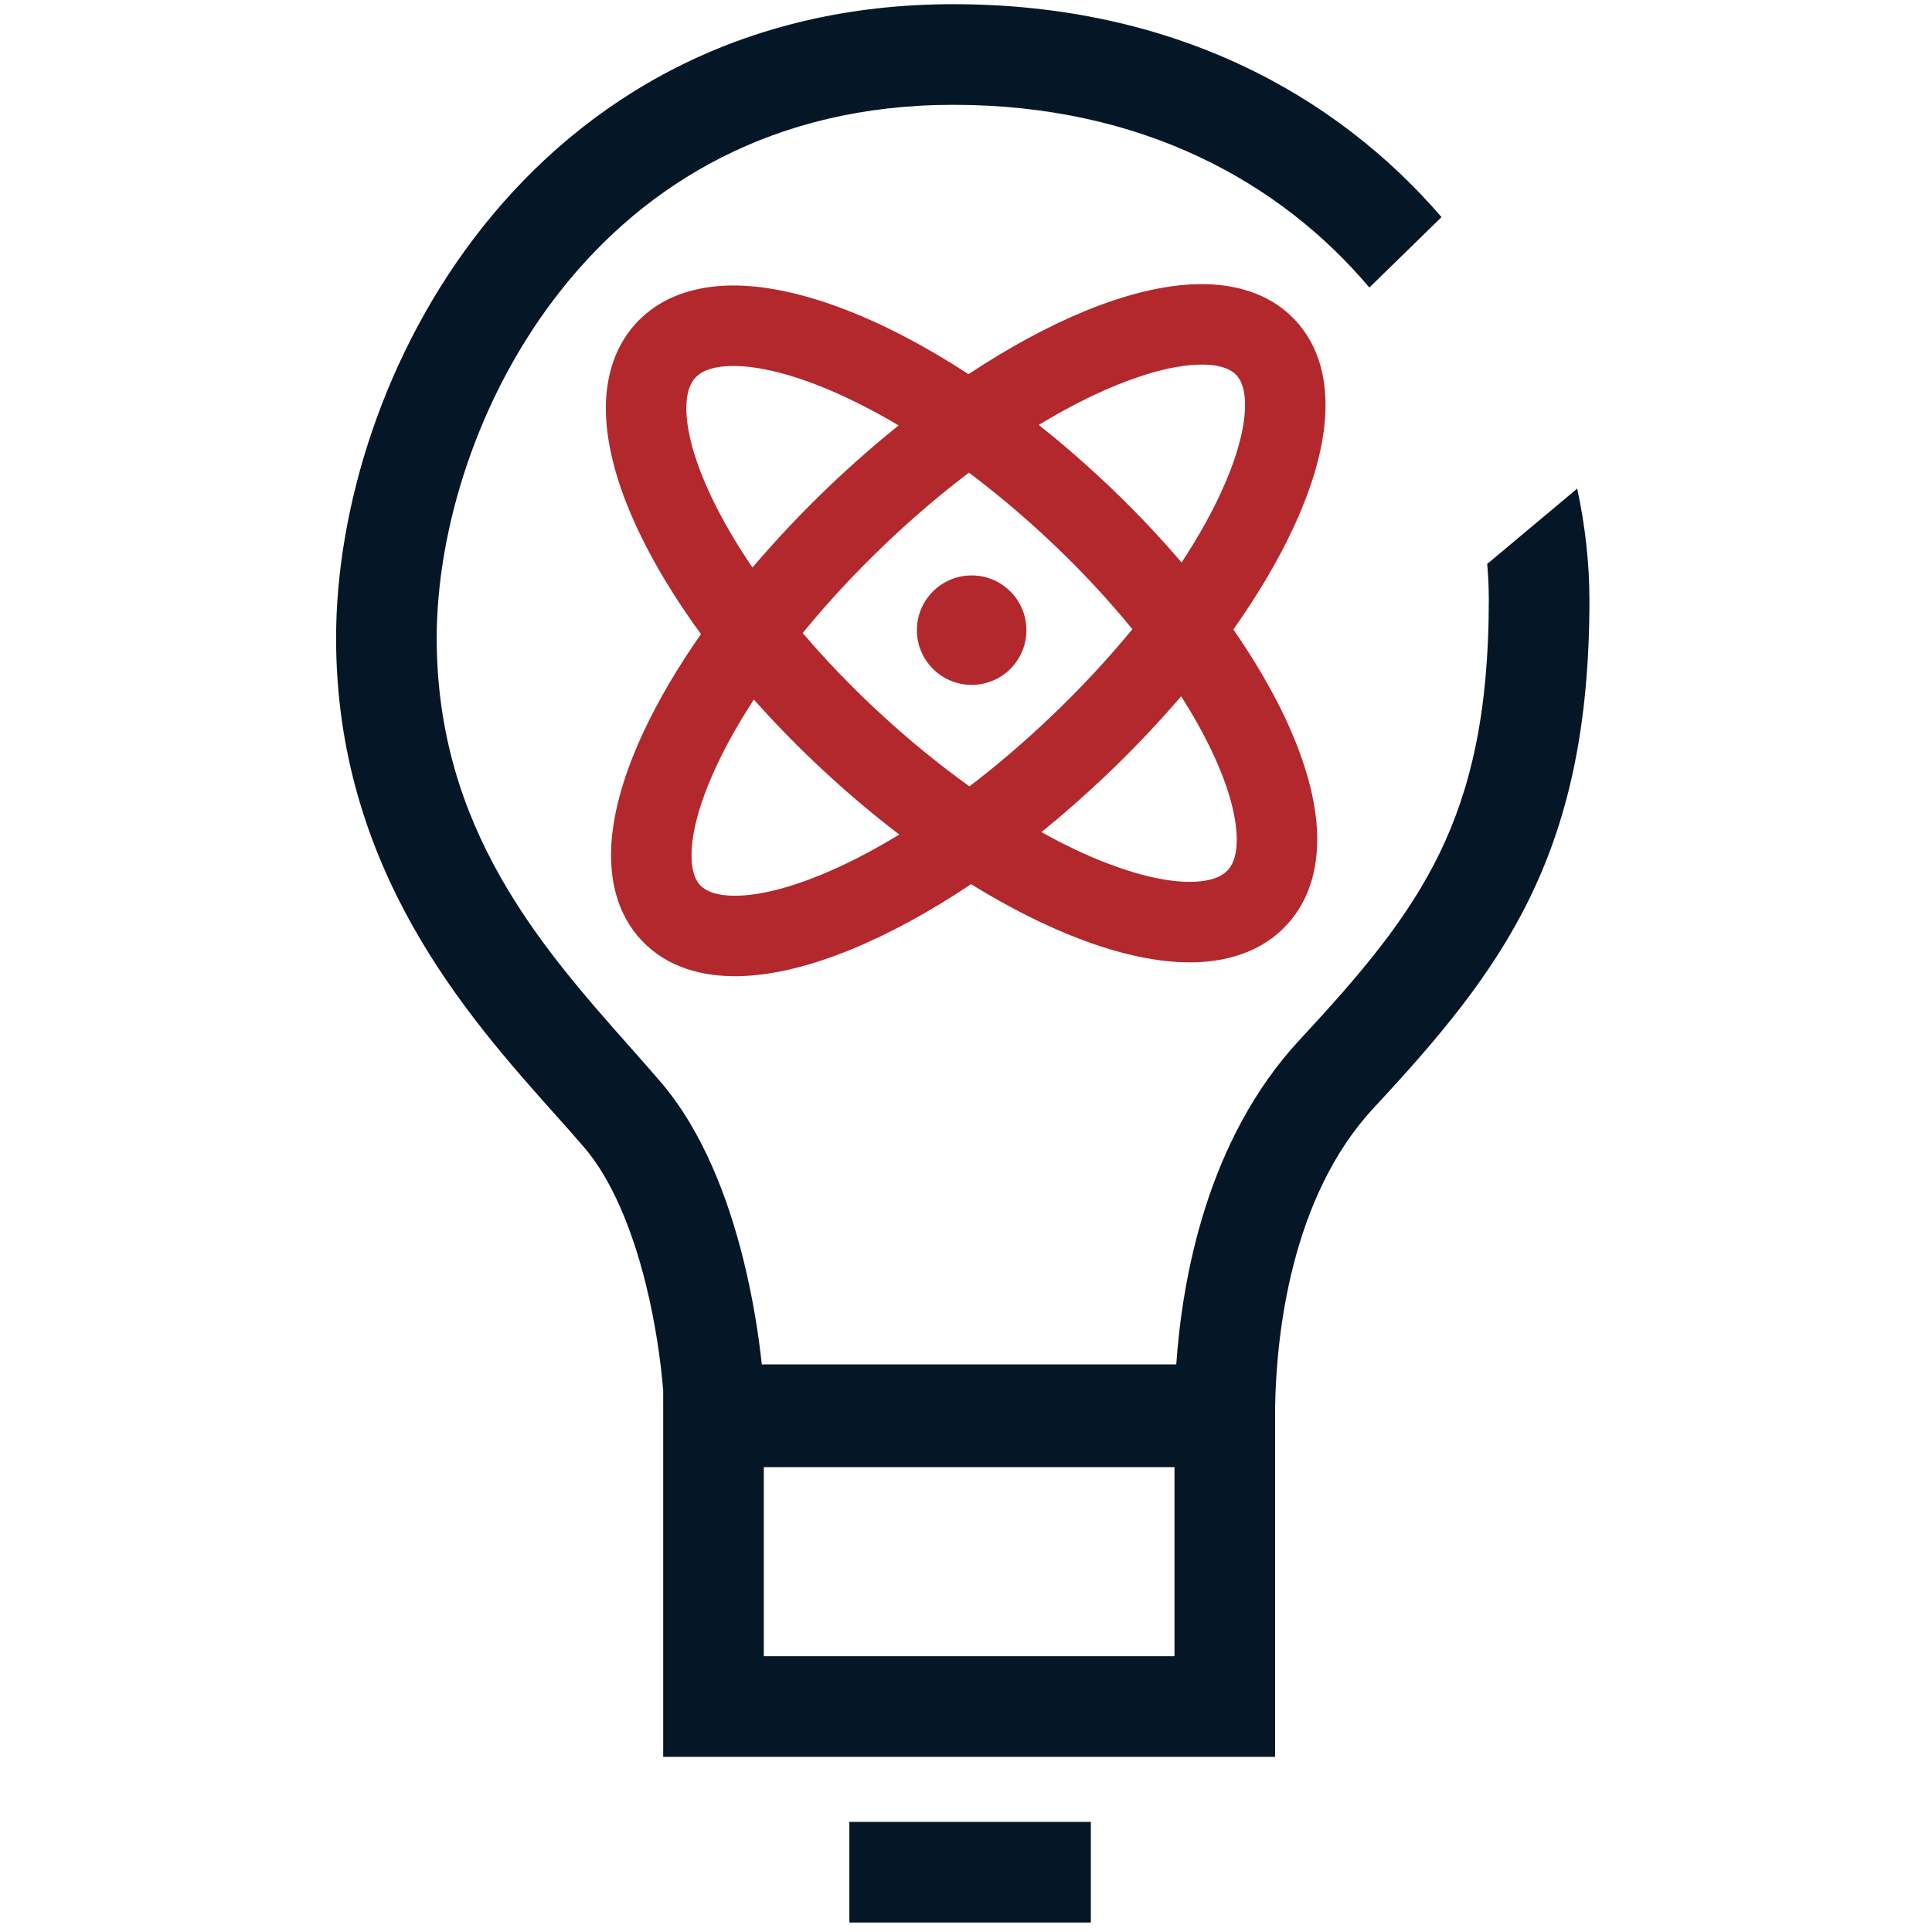
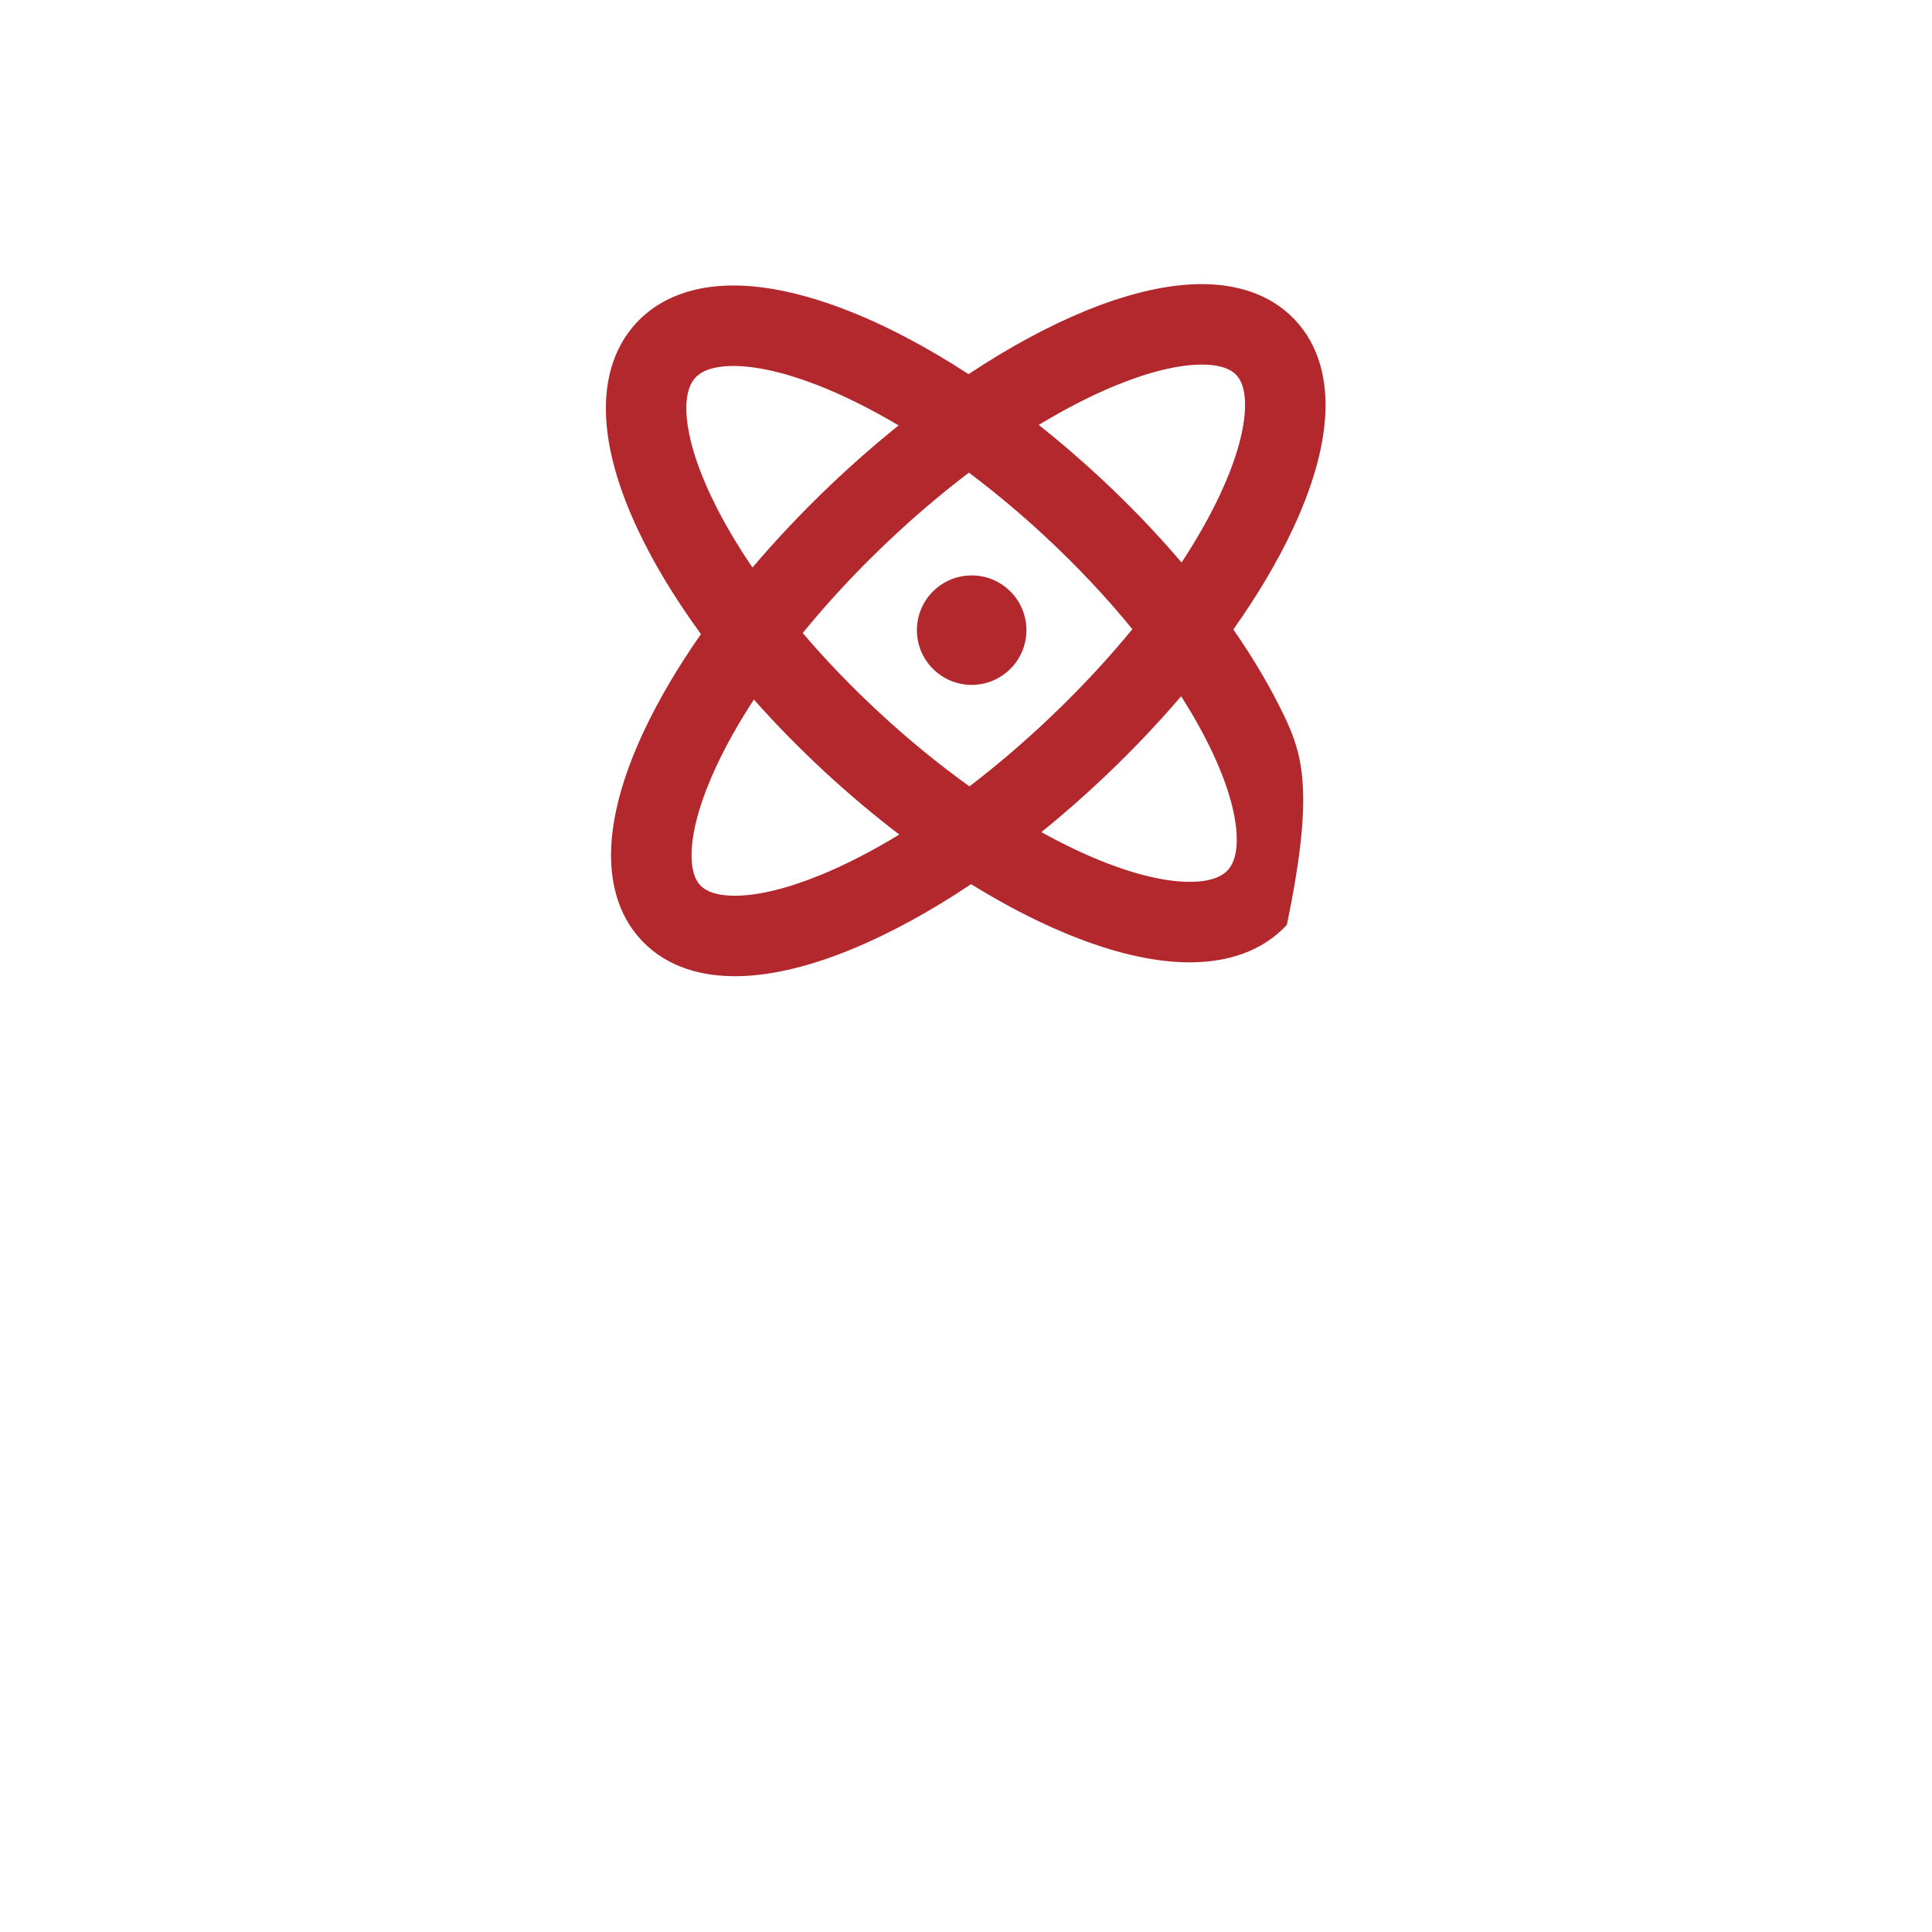
<svg xmlns="http://www.w3.org/2000/svg" width="48" height="48" viewBox="0 0 48 48" fill="none">
-   <path fill-rule="evenodd" clip-rule="evenodd" d="M10.85 15.852C10.85 13.193 11.841 9.846 13.958 7.184C16.045 4.561 19.218 2.604 23.683 2.604C28.391 2.604 31.824 4.541 34.022 7.144L35.814 5.394C33.186 2.342 29.145 0.104 23.683 0.104C18.384 0.104 14.516 2.467 12.002 5.628C9.518 8.751 8.35 12.653 8.35 15.852C8.35 21.594 11.611 25.246 13.793 27.689L13.793 27.689C14.049 27.976 14.291 28.247 14.51 28.502C15.198 29.301 15.706 30.543 16.041 31.888C16.283 32.861 16.416 33.81 16.477 34.54V43.648H31.68V34.961C31.708 33.185 32.066 29.746 34.125 27.531C35.702 25.835 37.073 24.24 38.026 22.269C38.99 20.273 39.489 17.978 39.489 14.905C39.489 14.011 39.388 13.08 39.185 12.139L36.949 14.011C36.976 14.313 36.989 14.612 36.989 14.905C36.989 17.69 36.541 19.596 35.775 21.18C34.997 22.789 33.853 24.152 32.294 25.829C29.988 28.309 29.375 31.745 29.224 33.898H18.927C18.844 33.123 18.698 32.213 18.466 31.283C18.095 29.794 17.469 28.107 16.405 26.871C16.162 26.588 15.908 26.301 15.648 26.007L15.647 26.007L15.647 26.007L15.647 26.007C13.457 23.533 10.85 20.588 10.85 15.852ZM18.977 36.451V41.148H29.18V36.451H18.977ZM27.102 47.764H21.102V45.264H27.102V47.764Z" fill="#051727" />
-   <path fill-rule="evenodd" clip-rule="evenodd" d="M17.187 21.08C17.152 21.611 17.279 21.87 17.399 21.997C17.52 22.123 17.772 22.262 18.305 22.254C18.838 22.245 19.546 22.084 20.394 21.736C21.003 21.486 21.66 21.15 22.342 20.734C21.719 20.259 21.099 19.738 20.49 19.175C19.858 18.59 19.269 17.988 18.73 17.38C18.358 17.949 18.049 18.5 17.806 19.018C17.417 19.848 17.222 20.547 17.187 21.08ZM21.154 23.586C22.096 23.199 23.102 22.652 24.126 21.967C25.048 22.537 25.952 22.994 26.804 23.32C27.785 23.696 28.746 23.919 29.612 23.909C30.481 23.899 31.349 23.651 31.971 22.978C32.593 22.305 32.774 21.42 32.716 20.554C32.658 19.69 32.362 18.748 31.912 17.8C31.58 17.103 31.153 16.376 30.642 15.639C31.247 14.785 31.744 13.943 32.119 13.143C32.57 12.181 32.866 11.23 32.923 10.364C32.98 9.495 32.799 8.604 32.163 7.937C31.527 7.269 30.646 7.045 29.776 7.059C28.908 7.074 27.944 7.323 26.961 7.726C26.041 8.104 25.061 8.634 24.063 9.296C23 8.603 21.953 8.056 20.975 7.682C19.994 7.306 19.033 7.084 18.167 7.093C17.298 7.103 16.43 7.352 15.808 8.024C15.186 8.697 15.005 9.582 15.063 10.449C15.12 11.312 15.417 12.254 15.868 13.203C16.257 14.022 16.779 14.884 17.415 15.754C16.837 16.581 16.358 17.395 15.995 18.169C15.544 19.132 15.248 20.082 15.191 20.949C15.134 21.817 15.315 22.708 15.951 23.376C16.587 24.044 17.468 24.268 18.338 24.253C19.207 24.239 20.17 23.99 21.154 23.586ZM30.105 18.658C29.899 18.224 29.645 17.769 29.345 17.299C28.779 17.96 28.157 18.617 27.486 19.256C26.956 19.761 26.416 20.235 25.874 20.674C26.448 20.994 27.001 21.254 27.52 21.453C28.36 21.775 29.061 21.915 29.59 21.909C30.116 21.903 30.374 21.759 30.503 21.62C30.632 21.48 30.756 21.211 30.721 20.687C30.685 20.159 30.492 19.471 30.105 18.658ZM26.106 17.808C26.861 17.09 27.539 16.356 28.133 15.632C27.5 14.854 26.761 14.064 25.93 13.295C25.314 12.725 24.69 12.206 24.072 11.743C23.387 12.263 22.692 12.852 22.008 13.504C21.237 14.238 20.546 14.988 19.943 15.727C20.507 16.389 21.145 17.056 21.849 17.707C22.591 18.394 23.345 19.006 24.086 19.537C24.757 19.024 25.436 18.447 26.106 17.808ZM30.308 12.294C30.059 12.826 29.74 13.391 29.356 13.975C28.736 13.248 28.044 12.525 27.289 11.827C26.801 11.376 26.306 10.952 25.808 10.557C26.478 10.151 27.121 9.822 27.72 9.577C28.568 9.229 29.276 9.068 29.81 9.059C30.342 9.05 30.595 9.189 30.715 9.316C30.835 9.442 30.962 9.701 30.927 10.233C30.892 10.765 30.697 11.464 30.308 12.294ZM20.26 9.549C20.903 9.796 21.6 10.139 22.326 10.569C21.755 11.028 21.186 11.525 20.628 12.056C19.928 12.723 19.281 13.41 18.695 14.1C18.28 13.49 17.938 12.899 17.674 12.344C17.288 11.531 17.094 10.843 17.058 10.316C17.023 9.791 17.147 9.522 17.276 9.383C17.405 9.243 17.664 9.099 18.189 9.093C18.718 9.087 19.419 9.227 20.26 9.549ZM24.141 17.016C24.892 17.016 25.501 16.407 25.501 15.656C25.501 14.905 24.892 14.296 24.141 14.296C23.39 14.296 22.78 14.905 22.78 15.656C22.78 16.407 23.39 17.016 24.141 17.016Z" fill="#B3282D" />
+   <path fill-rule="evenodd" clip-rule="evenodd" d="M17.187 21.08C17.152 21.611 17.279 21.87 17.399 21.997C17.52 22.123 17.772 22.262 18.305 22.254C18.838 22.245 19.546 22.084 20.394 21.736C21.003 21.486 21.66 21.15 22.342 20.734C21.719 20.259 21.099 19.738 20.49 19.175C19.858 18.59 19.269 17.988 18.73 17.38C18.358 17.949 18.049 18.5 17.806 19.018C17.417 19.848 17.222 20.547 17.187 21.08ZM21.154 23.586C22.096 23.199 23.102 22.652 24.126 21.967C25.048 22.537 25.952 22.994 26.804 23.32C27.785 23.696 28.746 23.919 29.612 23.909C30.481 23.899 31.349 23.651 31.971 22.978C32.658 19.69 32.362 18.748 31.912 17.8C31.58 17.103 31.153 16.376 30.642 15.639C31.247 14.785 31.744 13.943 32.119 13.143C32.57 12.181 32.866 11.23 32.923 10.364C32.98 9.495 32.799 8.604 32.163 7.937C31.527 7.269 30.646 7.045 29.776 7.059C28.908 7.074 27.944 7.323 26.961 7.726C26.041 8.104 25.061 8.634 24.063 9.296C23 8.603 21.953 8.056 20.975 7.682C19.994 7.306 19.033 7.084 18.167 7.093C17.298 7.103 16.43 7.352 15.808 8.024C15.186 8.697 15.005 9.582 15.063 10.449C15.12 11.312 15.417 12.254 15.868 13.203C16.257 14.022 16.779 14.884 17.415 15.754C16.837 16.581 16.358 17.395 15.995 18.169C15.544 19.132 15.248 20.082 15.191 20.949C15.134 21.817 15.315 22.708 15.951 23.376C16.587 24.044 17.468 24.268 18.338 24.253C19.207 24.239 20.17 23.99 21.154 23.586ZM30.105 18.658C29.899 18.224 29.645 17.769 29.345 17.299C28.779 17.96 28.157 18.617 27.486 19.256C26.956 19.761 26.416 20.235 25.874 20.674C26.448 20.994 27.001 21.254 27.52 21.453C28.36 21.775 29.061 21.915 29.59 21.909C30.116 21.903 30.374 21.759 30.503 21.62C30.632 21.48 30.756 21.211 30.721 20.687C30.685 20.159 30.492 19.471 30.105 18.658ZM26.106 17.808C26.861 17.09 27.539 16.356 28.133 15.632C27.5 14.854 26.761 14.064 25.93 13.295C25.314 12.725 24.69 12.206 24.072 11.743C23.387 12.263 22.692 12.852 22.008 13.504C21.237 14.238 20.546 14.988 19.943 15.727C20.507 16.389 21.145 17.056 21.849 17.707C22.591 18.394 23.345 19.006 24.086 19.537C24.757 19.024 25.436 18.447 26.106 17.808ZM30.308 12.294C30.059 12.826 29.74 13.391 29.356 13.975C28.736 13.248 28.044 12.525 27.289 11.827C26.801 11.376 26.306 10.952 25.808 10.557C26.478 10.151 27.121 9.822 27.72 9.577C28.568 9.229 29.276 9.068 29.81 9.059C30.342 9.05 30.595 9.189 30.715 9.316C30.835 9.442 30.962 9.701 30.927 10.233C30.892 10.765 30.697 11.464 30.308 12.294ZM20.26 9.549C20.903 9.796 21.6 10.139 22.326 10.569C21.755 11.028 21.186 11.525 20.628 12.056C19.928 12.723 19.281 13.41 18.695 14.1C18.28 13.49 17.938 12.899 17.674 12.344C17.288 11.531 17.094 10.843 17.058 10.316C17.023 9.791 17.147 9.522 17.276 9.383C17.405 9.243 17.664 9.099 18.189 9.093C18.718 9.087 19.419 9.227 20.26 9.549ZM24.141 17.016C24.892 17.016 25.501 16.407 25.501 15.656C25.501 14.905 24.892 14.296 24.141 14.296C23.39 14.296 22.78 14.905 22.78 15.656C22.78 16.407 23.39 17.016 24.141 17.016Z" fill="#B3282D" />
</svg>